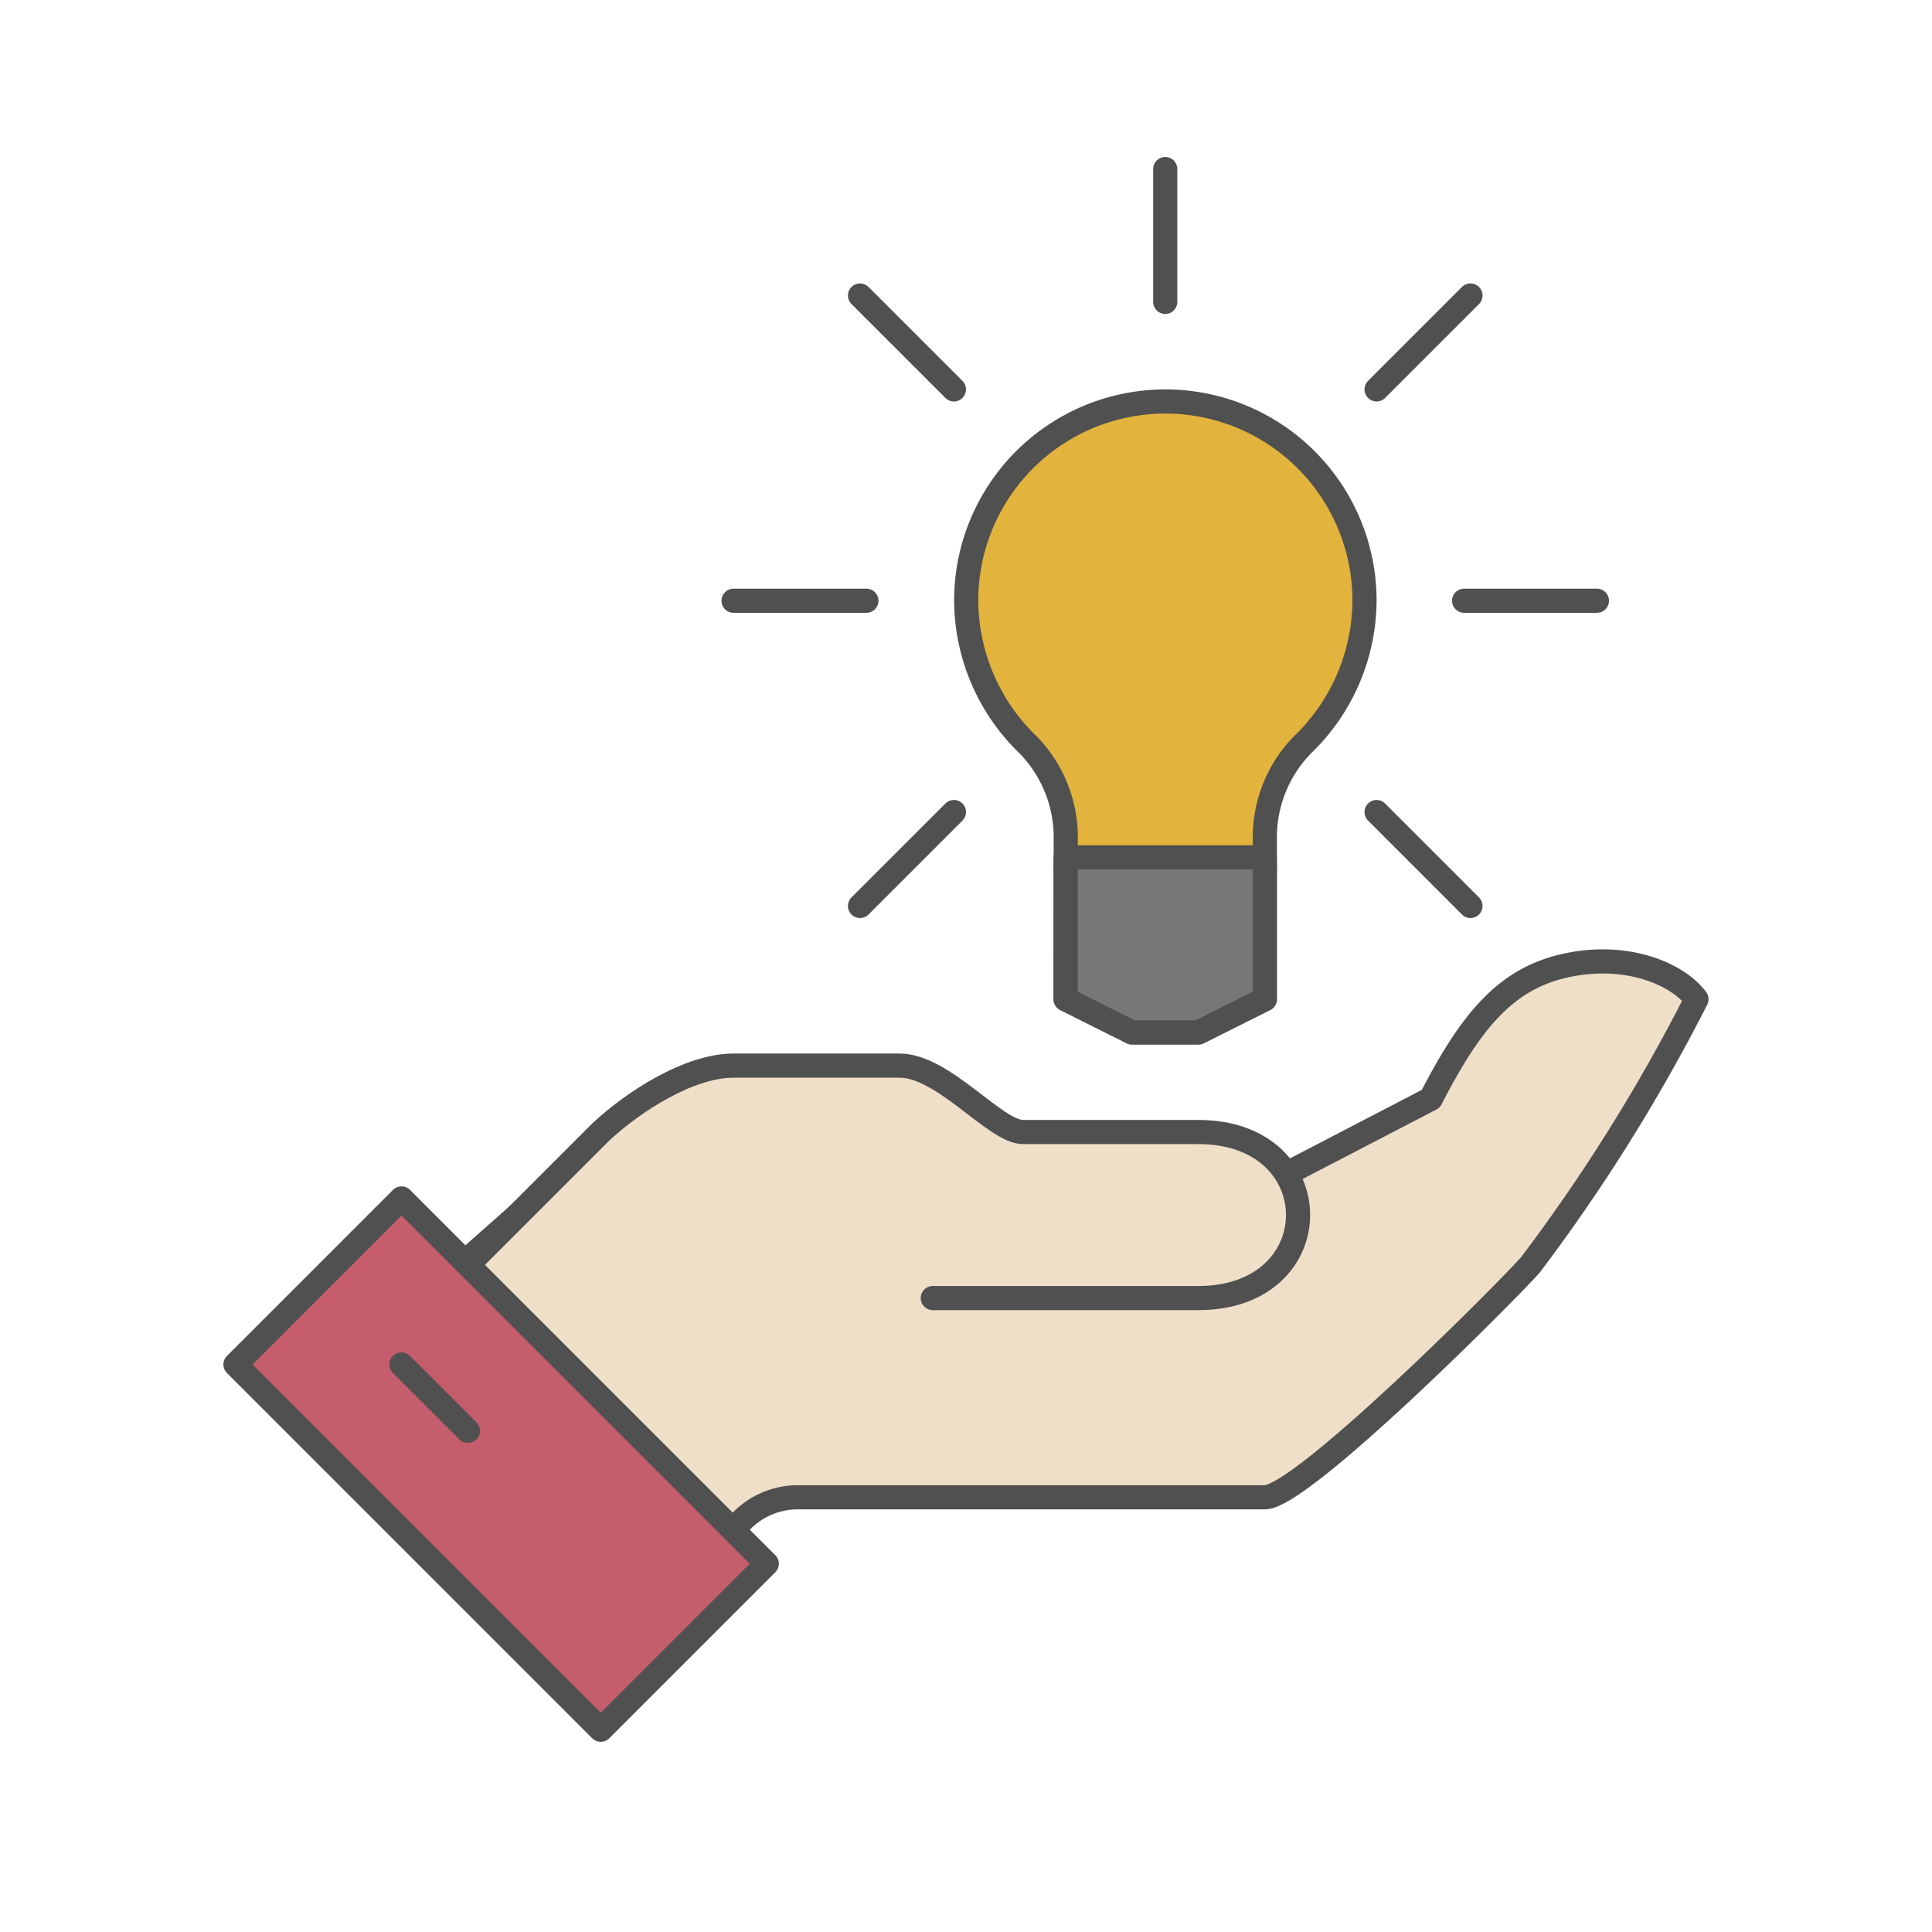
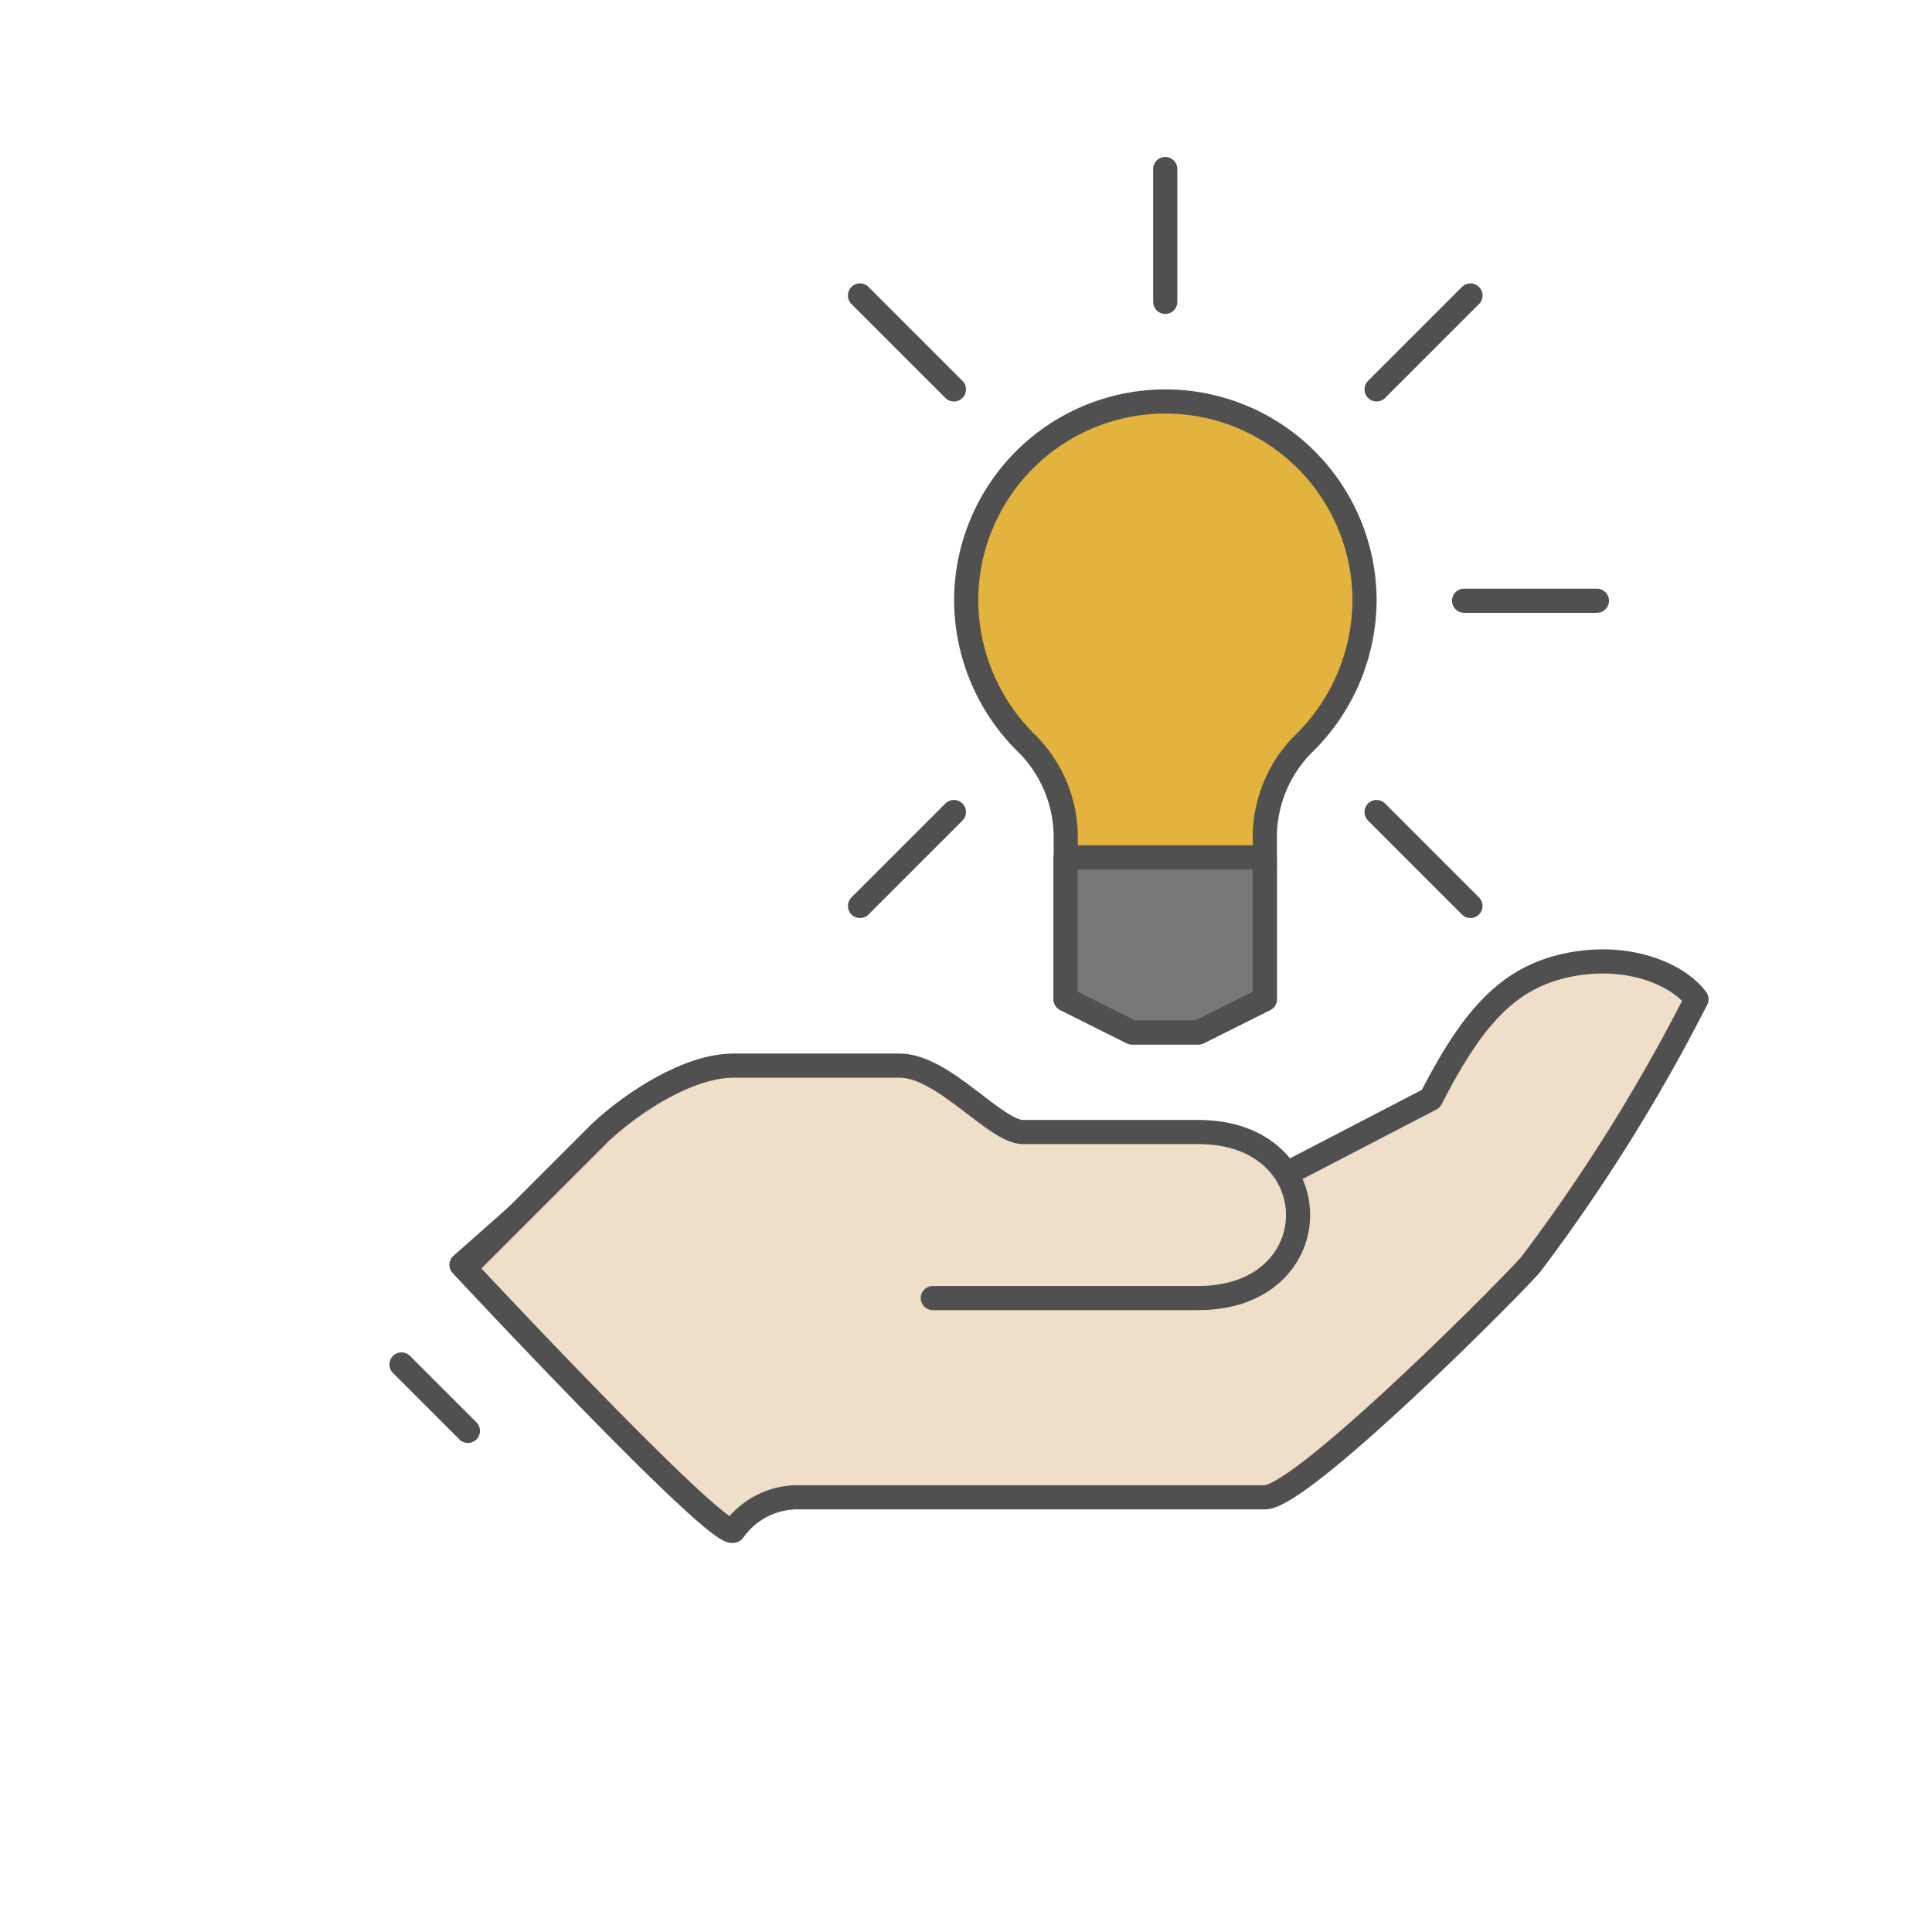
<svg xmlns="http://www.w3.org/2000/svg" width="80" height="80" viewBox="0 0 80 80">
  <defs>
    <clipPath id="b">
      <rect width="80" height="80" />
    </clipPath>
  </defs>
  <g id="a" clip-path="url(#b)">
    <path d="M31.252,7a8.246,8.246,0,0,0-8.246,8.246,8.348,8.348,0,0,0,2.571,5.979,5.487,5.487,0,0,1,1.551,3.917l-.006,6.608,2.75,1.375h2.75l2.75-1.375,0-6.608a5.487,5.487,0,0,1,1.551-3.917A8.348,8.348,0,0,0,39.5,15.246,8.246,8.246,0,0,0,31.252,7Z" transform="translate(17.002 9.625)" fill="#e2b33d" stroke="#505050" stroke-linecap="round" stroke-linejoin="round" stroke-width="1" />
    <line x2="8.25" transform="translate(44.125 35.875)" fill="none" stroke="#505050" stroke-linecap="round" stroke-linejoin="round" stroke-width="1" />
    <path d="M38.572,32.824l6.3-3.272c1.639-3.19,3.069-4.935,5.5-5.5,2.547-.591,4.7.3,5.5,1.375a73.5,73.5,0,0,1-6.875,11c-1.068,1.2-9.472,9.625-11,9.625H18.75A3.267,3.267,0,0,0,16,47.426c-.527.527-11.266-11-11.266-11L11.553,30.4" transform="translate(14.375 15.948)" fill="#efdfc9" stroke="#505050" stroke-linecap="round" stroke-linejoin="round" stroke-width="1" />
    <path d="M27.25,36.625h11c5.5,0,5.5-6.875,0-6.875H30.985c-1.145,0-3.293-2.75-5.11-2.75H19c-1.858,0-4.166,1.507-5.5,2.75L8,35.25" transform="translate(11.375 17.125)" fill="#efdfc9" stroke="#505050" stroke-linecap="round" stroke-linejoin="round" stroke-width="1" />
-     <rect width="9.723" height="21.39" transform="translate(9.75 56.5) rotate(-45)" fill="#c65d6c" stroke="#505050" stroke-linecap="round" stroke-linejoin="round" stroke-width="1" />
    <line x2="2.75" y2="2.75" transform="translate(16.625 56.5)" fill="none" stroke="#505050" stroke-linecap="round" stroke-linejoin="round" stroke-width="1" />
    <line y1="5.5" transform="translate(48.25 7)" fill="none" stroke="#505050" stroke-linecap="round" stroke-linejoin="round" stroke-width="1" />
    <line x1="3.889" y1="3.888" transform="translate(35.611 12.236)" fill="none" stroke="#505050" stroke-linecap="round" stroke-linejoin="round" stroke-width="1" />
-     <line x1="5.5" transform="translate(30.375 24.875)" fill="none" stroke="#505050" stroke-linecap="round" stroke-linejoin="round" stroke-width="1" />
    <line x1="3.889" y2="3.889" transform="translate(35.611 33.625)" fill="none" stroke="#505050" stroke-linecap="round" stroke-linejoin="round" stroke-width="1" />
    <line x2="3.888" y2="3.889" transform="translate(57.001 33.625)" fill="none" stroke="#505050" stroke-linecap="round" stroke-linejoin="round" stroke-width="1" />
    <line x2="5.5" transform="translate(60.625 24.875)" fill="none" stroke="#505050" stroke-linecap="round" stroke-linejoin="round" stroke-width="1" />
    <line y1="3.888" x2="3.888" transform="translate(57.001 12.236)" fill="none" stroke="#505050" stroke-linecap="round" stroke-linejoin="round" stroke-width="1" />
    <path d="M11715.626-3296.249h-2.751l-2.751-1.377,0-5.873h8.248l0,5.873-2.748,1.377Z" transform="translate(-11666 3339)" fill="#777" stroke="#505050" stroke-linecap="round" stroke-linejoin="round" stroke-width="1" />
  </g>
</svg>